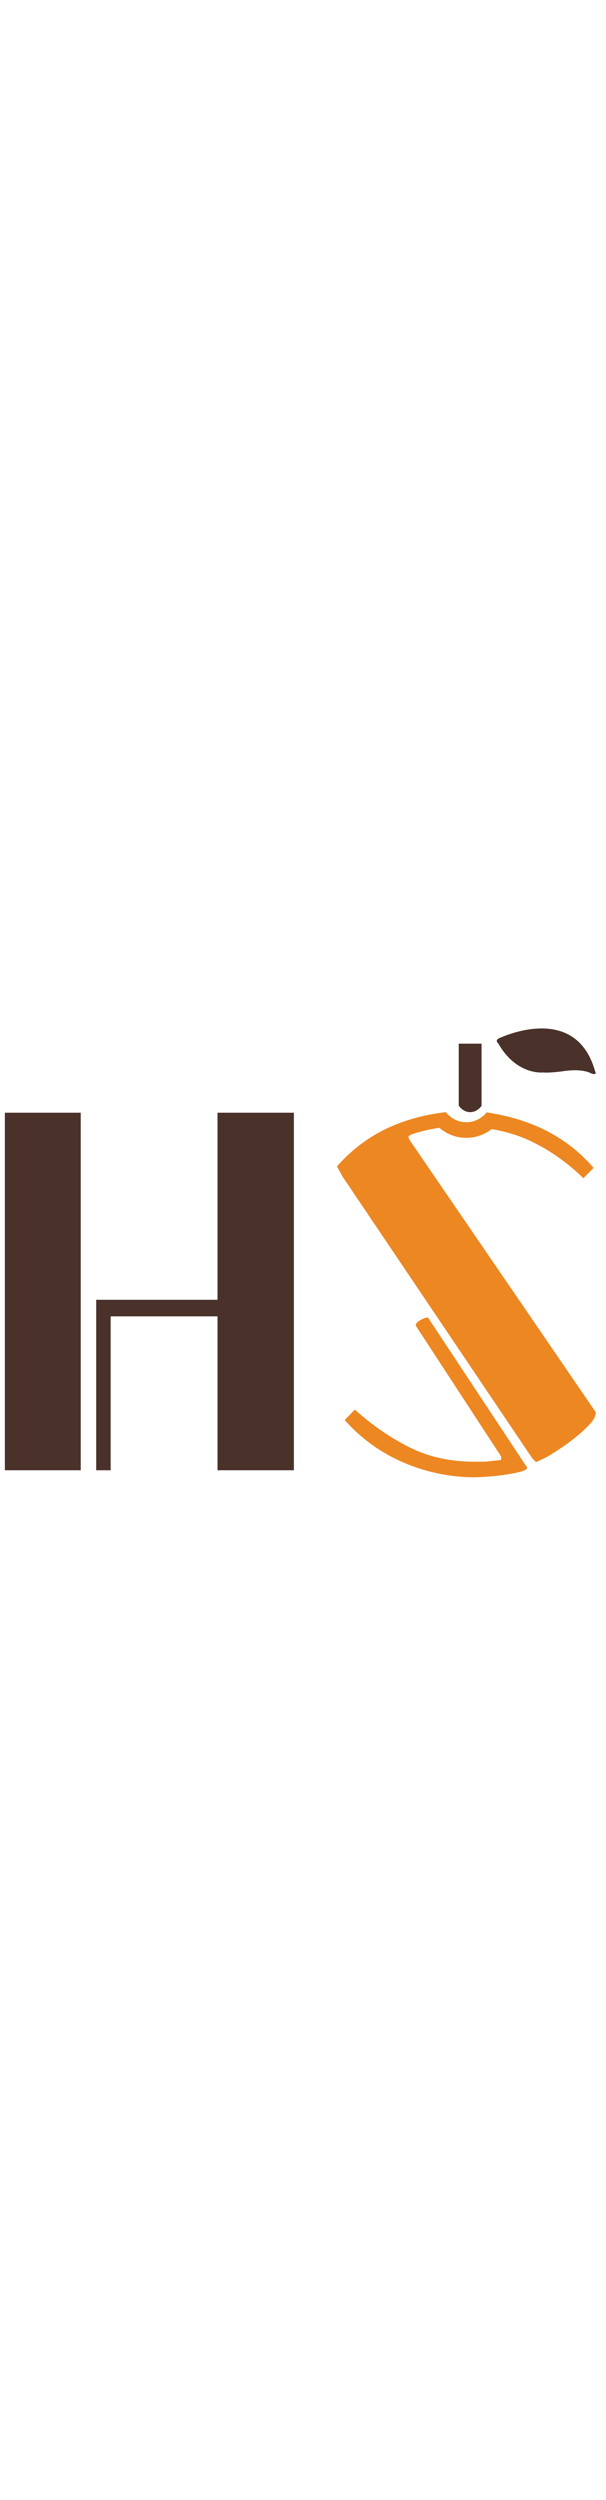
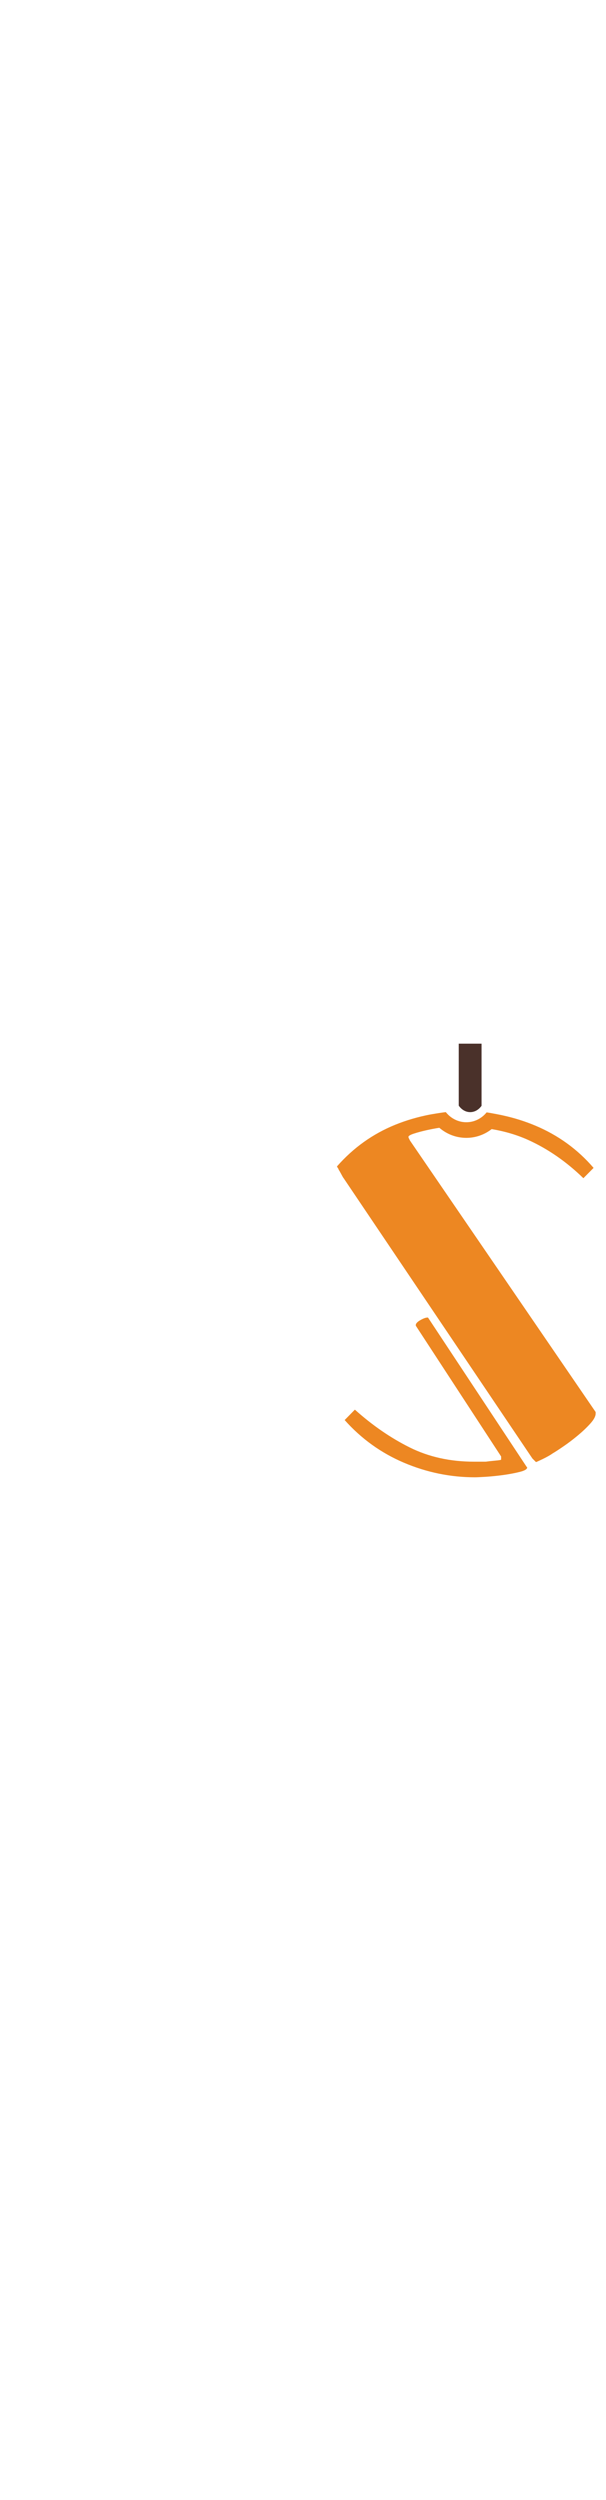
<svg xmlns="http://www.w3.org/2000/svg" viewBox="0 0 87 66" width="16px">
  <g>
    <title>De Horloge Banden Specialist Logo</title>
    <desc>DHBS Logo</desc>
    <g transform="scale(1.092)">
-       <path d="m28.596 36.755v-24.59h10.043v47h-10.043v-20.23h-14.048v20.23h-1.899v-22.41h15.947zm-27.957 22.41h9.974v-47h-9.974v47z" fill="#4a312a" />
      <path d="m56.268 39.09h-0.068c-0.224 0-0.537 0.114-0.939 0.342-0.406 0.228-0.607 0.457-0.607 0.685l0.068 0.136 11.16 17.101v0.41c0 0.045-0.257 0.092-0.774 0.135-0.517 0.047-0.932 0.094-1.241 0.138h-1.548c-3.138 0-5.962-0.627-8.47-1.88-2.513-1.255-4.907-2.909-7.194-4.961l-1.344 1.369c2.193 2.462 4.795 4.333 7.795 5.609 3.004 1.276 6.119 1.916 9.345 1.916 0.224 0 0.708-0.022 1.445-0.067 0.741-0.049 1.515-0.129 2.32-0.239 0.807-0.116 1.52-0.252 2.153-0.412 0.627-0.161 0.941-0.354 0.941-0.582l-0.068-0.067-12.974-19.632z" fill="#ed8722" />
      <path d="m53.899 15.823c-0.044-0.091-0.09-0.18-0.136-0.273-0.044-0.089-0.066-0.158-0.066-0.204 0-0.136 0.246-0.28 0.737-0.44 0.493-0.158 1.04-0.306 1.643-0.44 0.57-0.128 1.13-0.234 1.68-0.321 0.957 0.826 2.196 1.327 3.551 1.327 1.255 0 2.408-0.434 3.331-1.152 1.687 0.286 3.3 0.746 4.816 1.434 2.594 1.177 5.007 2.85 7.243 5.021l1.341-1.356c-2.1-2.442-4.659-4.298-7.676-5.563-1.389-0.583-2.793-1.015-4.211-1.327 0.007-0.009-1.656-0.343-2.177-0.406-0.636 0.783-1.588 1.295-2.667 1.295-1.093 0-2.06-0.527-2.696-1.329-0.011 0-0.02 0.004-0.033 0.004h-0.002c-0.679 0.069-2.164 0.334-2.163 0.336-1.508 0.299-2.997 0.729-4.463 1.323-2.951 1.201-5.497 3.021-7.643 5.463 0 0.044 0.031 0.113 0.099 0.204 0.066 0.089 0.101 0.158 0.101 0.202 0.088 0.136 0.213 0.353 0.369 0.644 0.156 0.297 0.257 0.466 0.301 0.51l24.814 36.841 0.47 0.473c0.044 0 0.345-0.136 0.904-0.406 0.559-0.273 0.994-0.52 1.31-0.746 0.31-0.18 0.78-0.486 1.407-0.917 0.627-0.428 1.253-0.904 1.878-1.425 0.625-0.52 1.174-1.039 1.642-1.56 0.471-0.52 0.706-0.959 0.706-1.321v-0.204l-24.411-35.687z" fill="#ed8722" />
      <path d="m60.31 3.09v8.144c0.357 0.517 0.896 0.856 1.506 0.856 0.604 0 1.136-0.329 1.494-0.834v-8.166h-3z" fill="#4a312a" />
-       <path d="m65.491 2.437s10.124-5 12.744 4.266c0 0 0.361 0.604-0.497 0.303 0 0-1.039-0.69-3.661-0.303 0 0-1.761 0.26-2.711 0.173 0 0-3.476 0.387-5.875-3.836 0 0-0.406-0.303 0-0.604" fill="#4a312a" />
    </g>
  </g>
</svg>